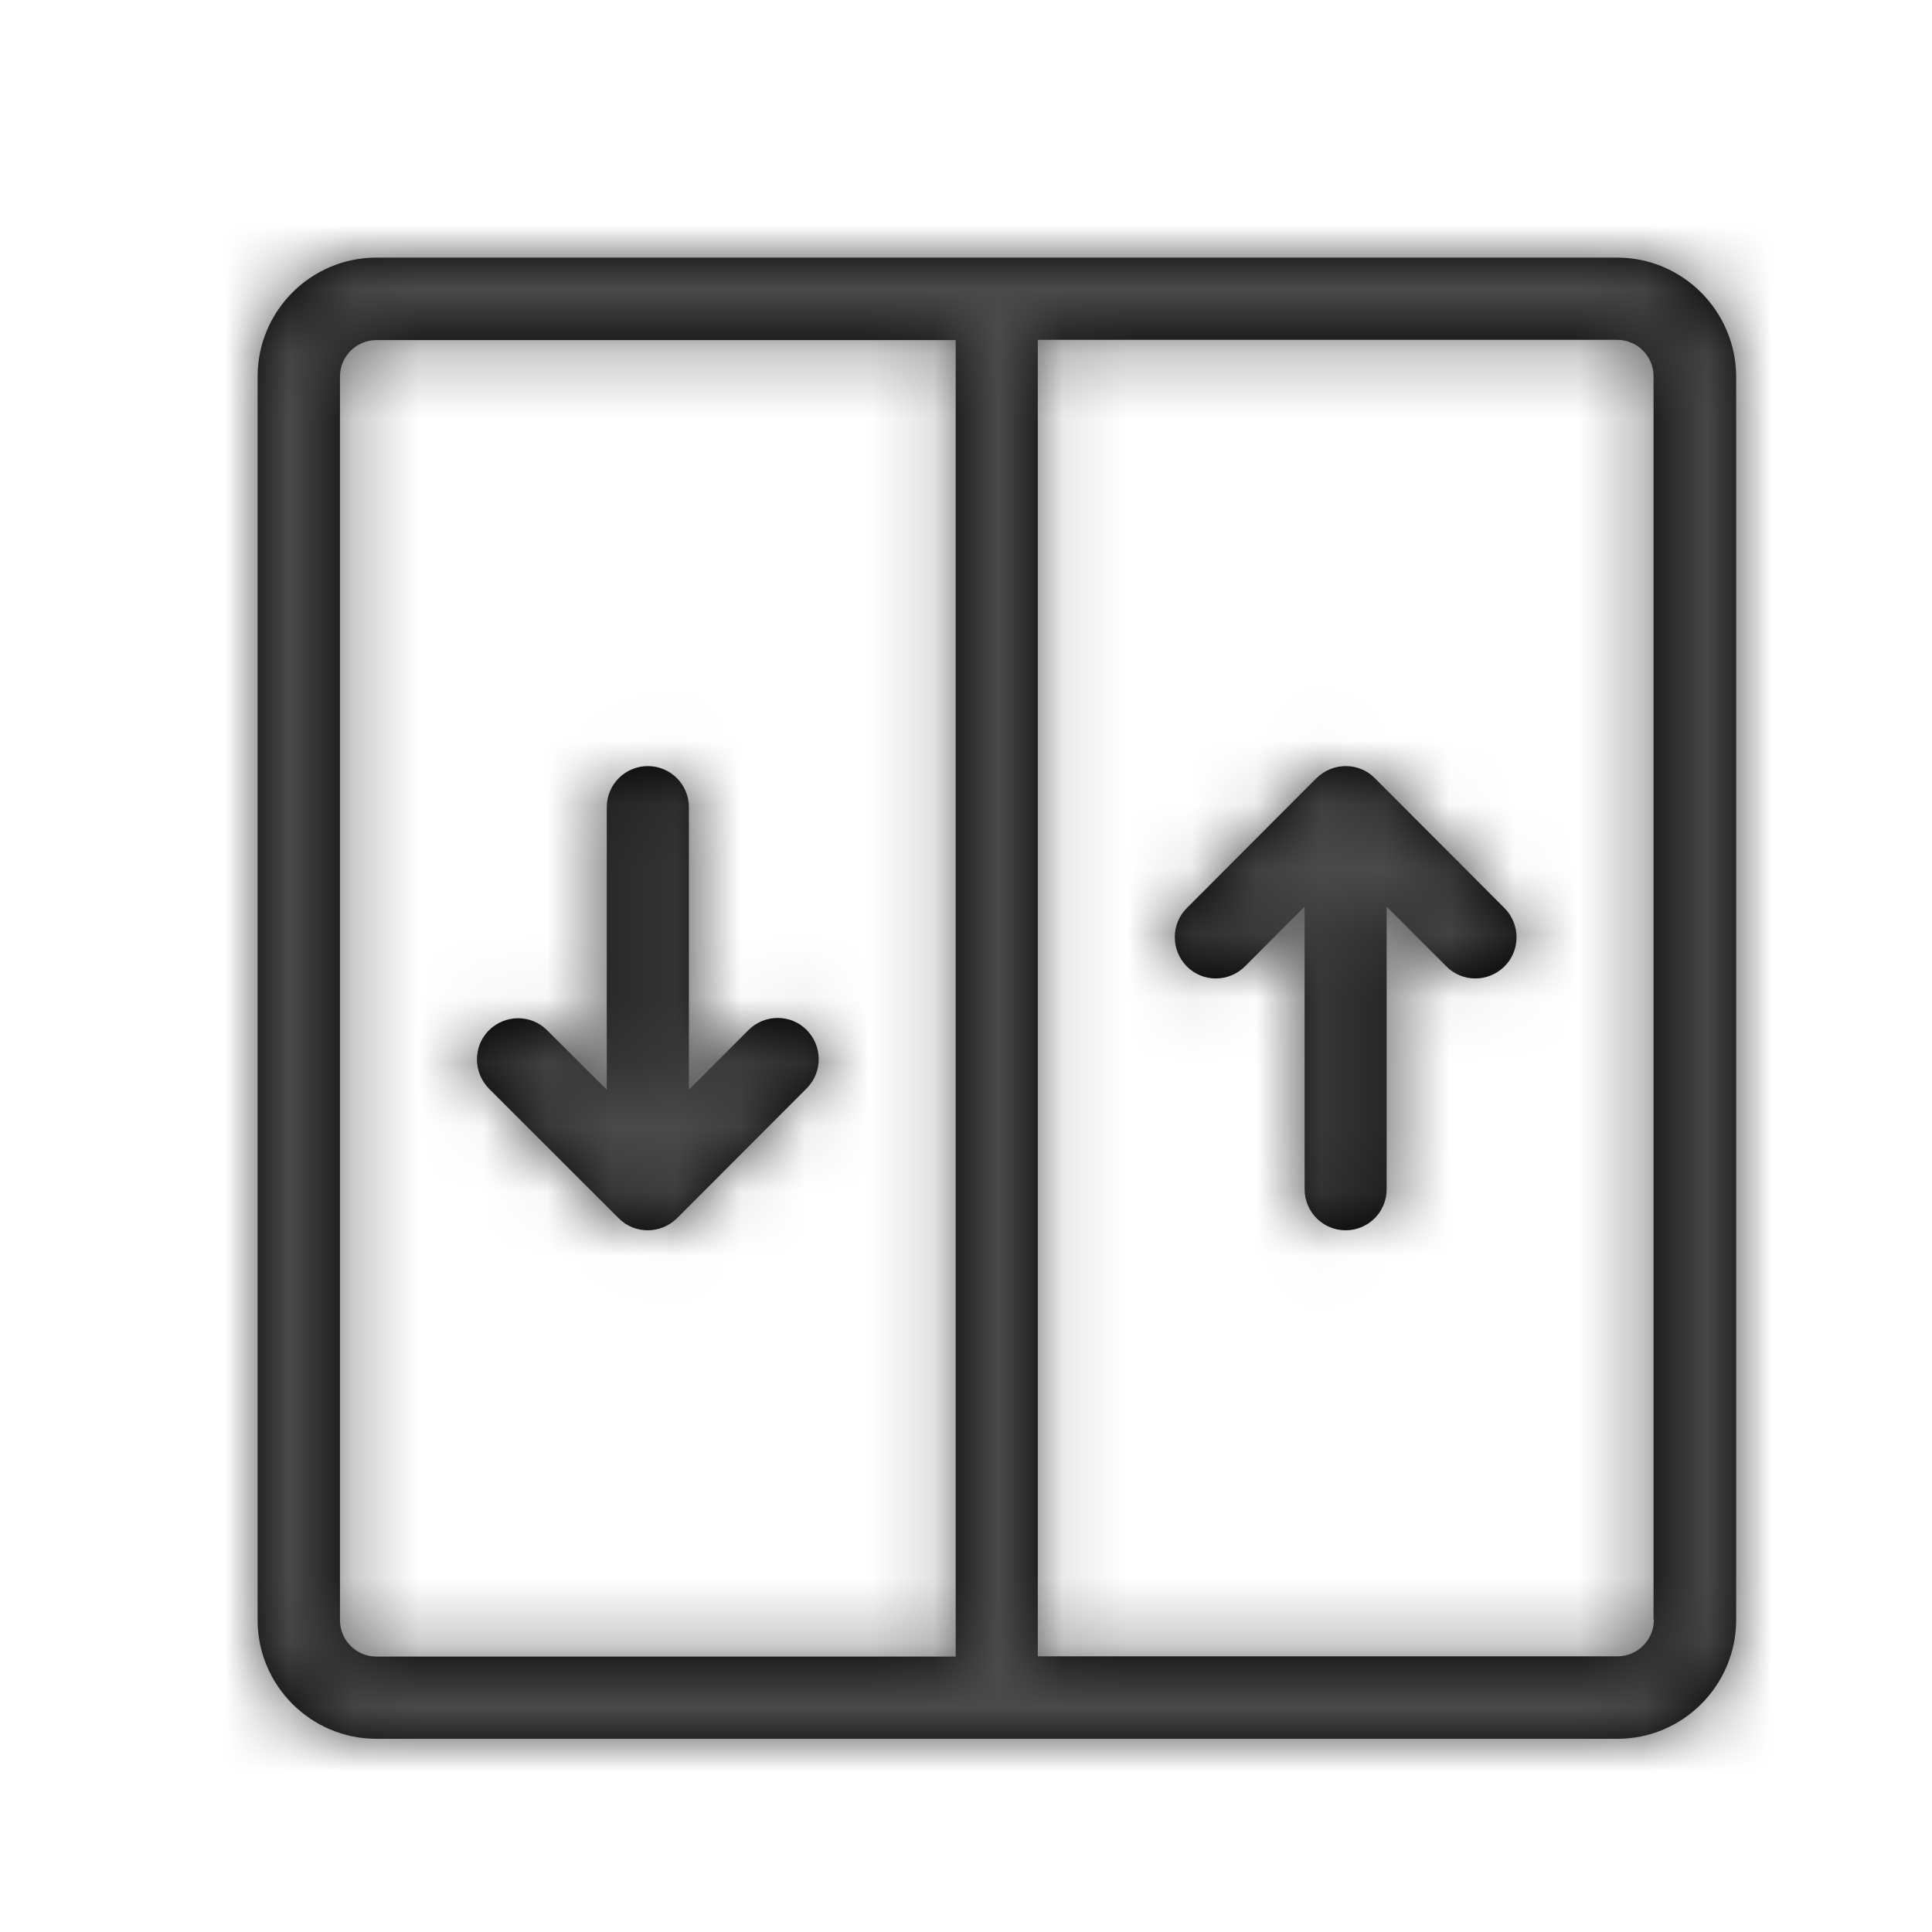
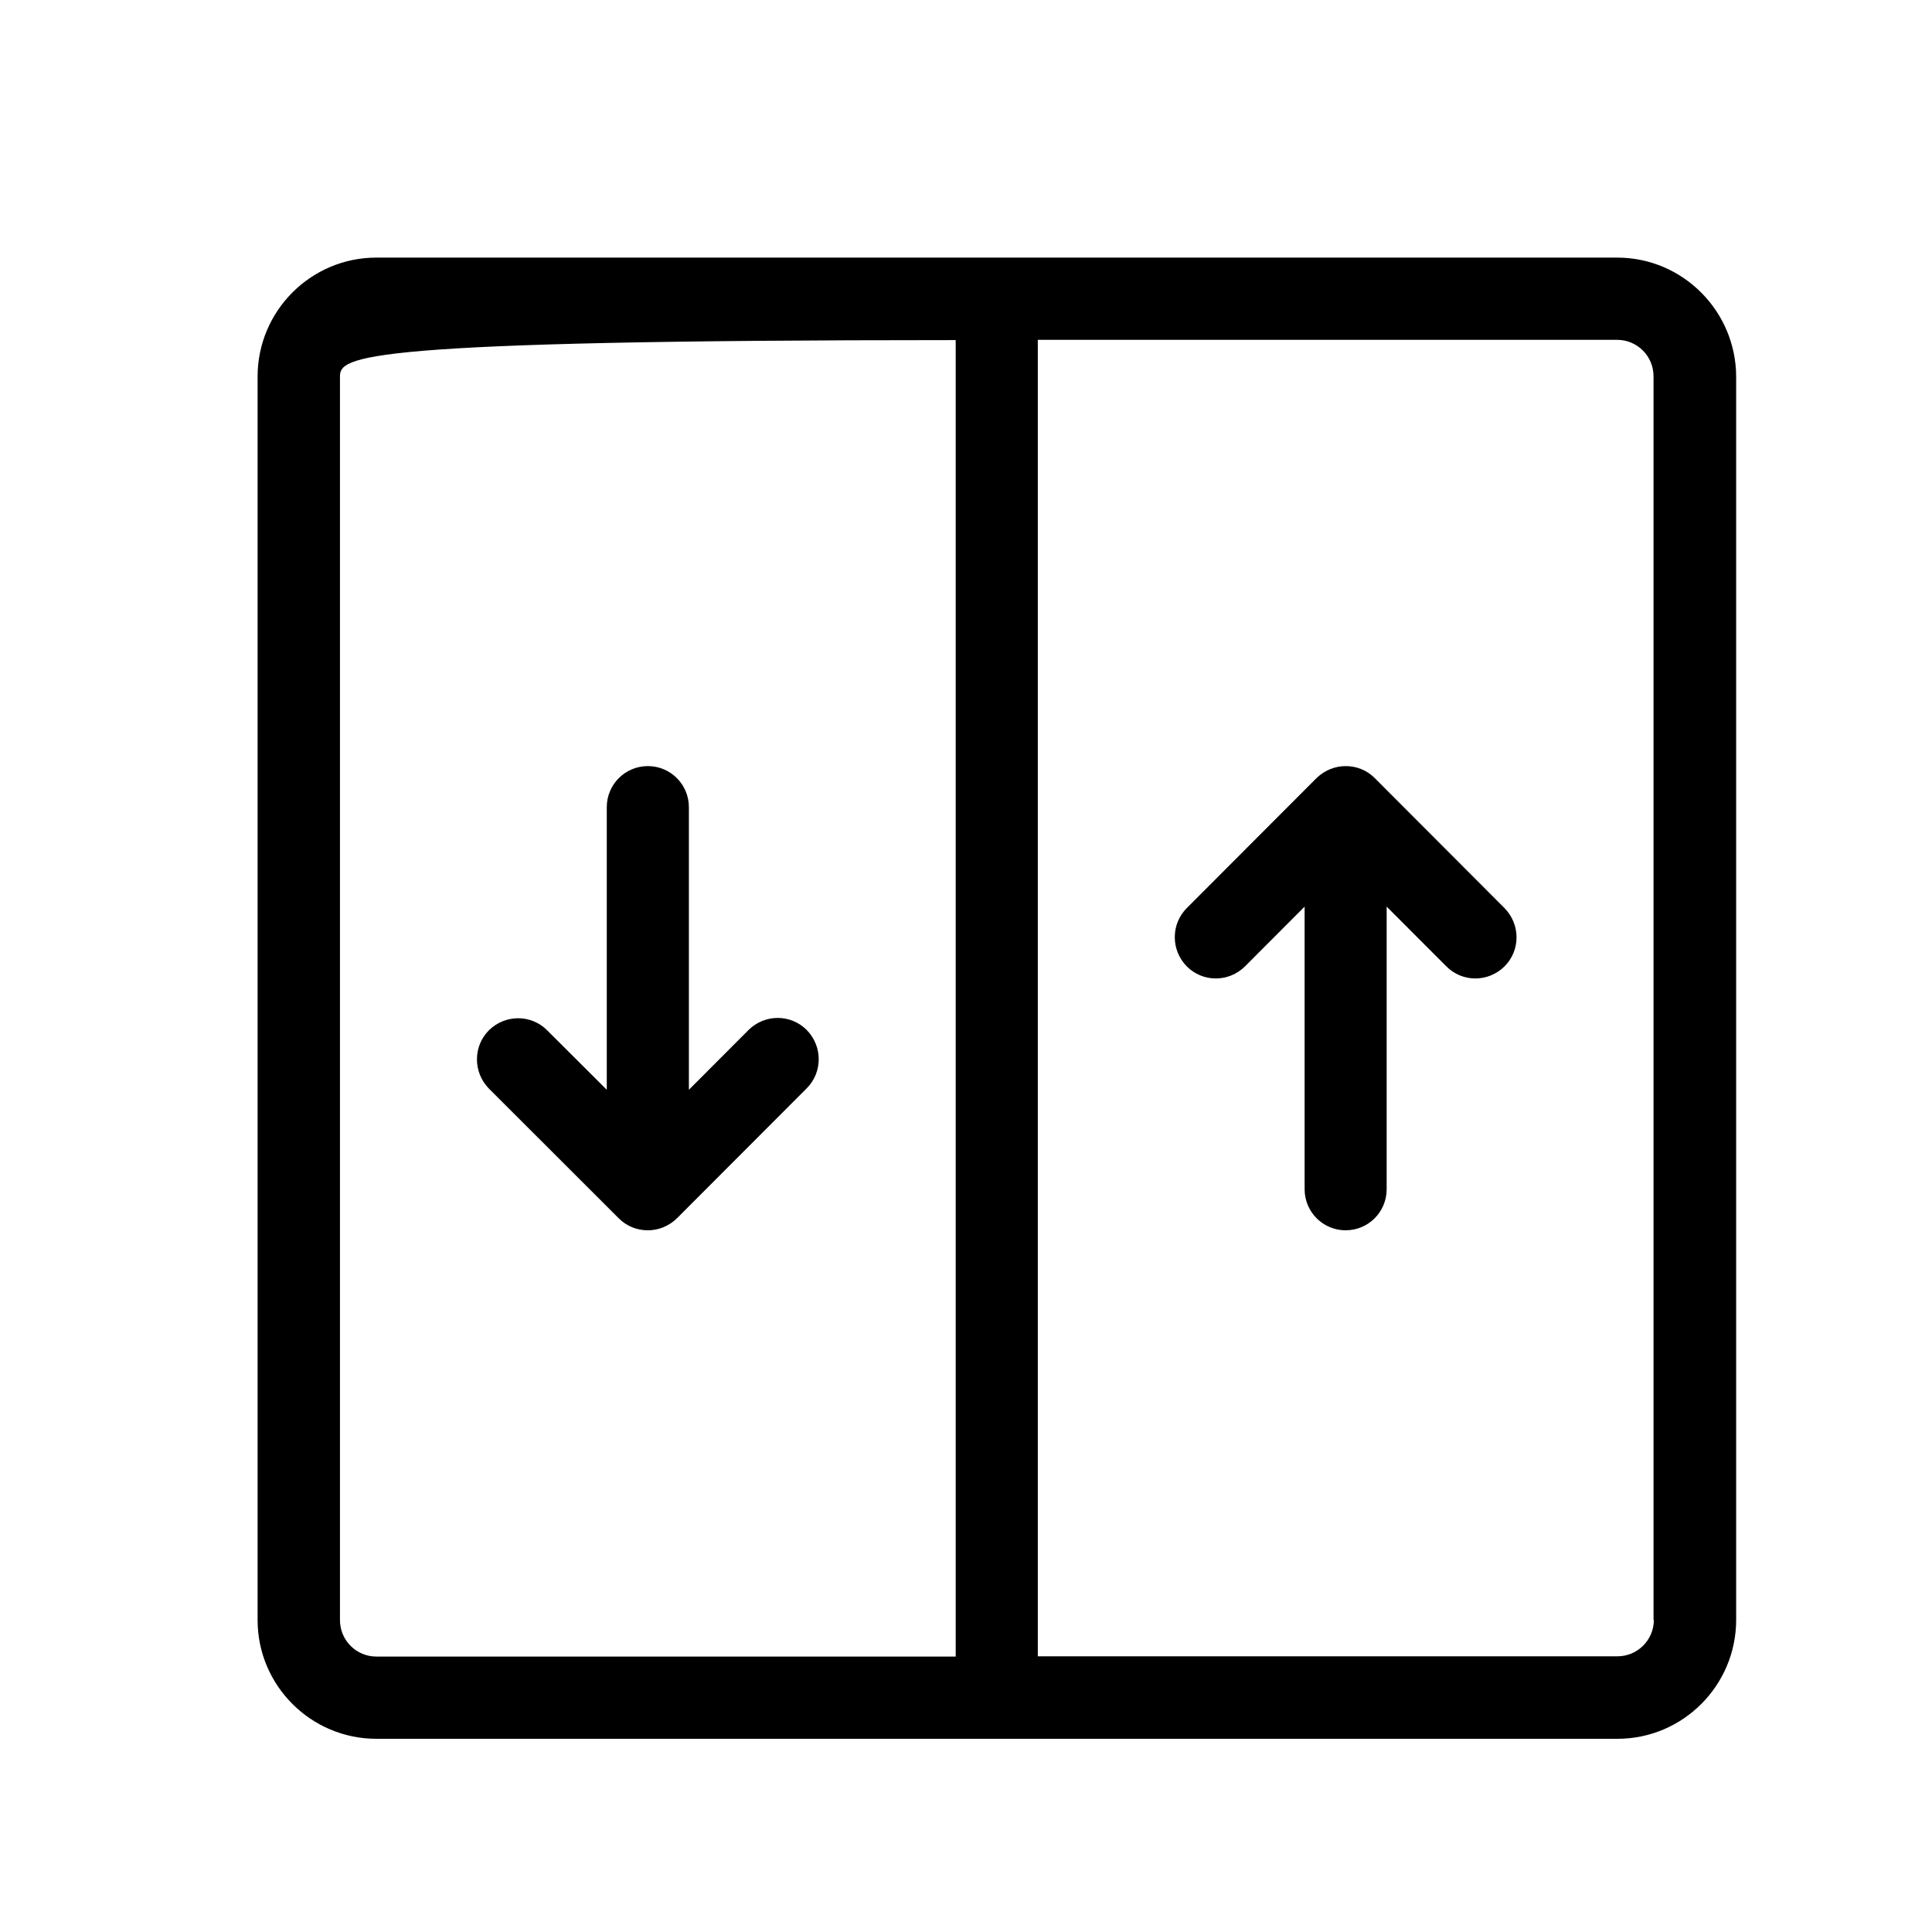
<svg xmlns="http://www.w3.org/2000/svg" xmlns:xlink="http://www.w3.org/1999/xlink" width="30px" height="30px" viewBox="0 0 30 30" version="1.1">
  <title>0A85B5AE-535E-4B26-A840-AC0835A3A150</title>
  <defs>
-     <path d="M21.111,0 C22.128,0 22.955,0.829 22.959,1.847 L22.959,1.847 L22.959,21.153 C22.959,22.171 22.132,23 21.116,23 L21.116,23 L1.844,23 C0.827,23 9.23705556e-14,22.171 9.23705556e-14,21.157 L9.23705556e-14,21.157 L9.23705556e-14,1.847 C9.23705556e-14,0.829 0.827,0 1.844,0 L1.844,0 Z M10.84,1.281 L1.844,1.281 C1.532,1.281 1.279,1.535 1.279,1.847 L1.279,1.847 L1.279,21.157 C1.279,21.47 1.532,21.723 1.844,21.723 L1.844,21.723 L10.84,21.723 L10.84,1.281 Z M21.111,1.277 L12.115,1.277 L12.115,21.719 L21.116,21.719 C21.428,21.719 21.681,21.465 21.681,21.153 L21.681,21.153 L21.676,21.153 L21.676,1.843 C21.676,1.53 21.423,1.277 21.111,1.277 L21.111,1.277 Z M6.06,7.896 C6.412,7.896 6.697,8.181 6.697,8.534 L6.697,8.534 L6.697,12.922 L7.623,11.994 C7.876,11.744 8.278,11.744 8.527,11.994 C8.775,12.247 8.775,12.65 8.527,12.899 L8.527,12.899 L6.511,14.918 C6.385,15.041 6.222,15.104 6.06,15.104 C5.897,15.104 5.734,15.045 5.608,14.918 L5.608,14.918 L3.592,12.904 C3.344,12.65 3.344,12.247 3.592,11.998 C3.845,11.749 4.248,11.749 4.496,11.998 L4.496,11.998 L5.422,12.922 L5.422,8.534 C5.422,8.181 5.707,7.896 6.06,7.896 Z M16.895,7.896 C17.058,7.896 17.221,7.955 17.347,8.082 L17.347,8.082 L19.362,10.101 C19.611,10.355 19.611,10.757 19.362,11.006 C19.109,11.256 18.707,11.256 18.459,11.006 L18.459,11.006 L17.532,10.078 L17.532,14.466 C17.532,14.819 17.248,15.104 16.895,15.104 C16.543,15.104 16.258,14.819 16.258,14.466 L16.258,14.466 L16.258,10.078 L15.332,11.006 C15.079,11.256 14.677,11.256 14.428,11.006 C14.18,10.753 14.18,10.35 14.428,10.101 L14.428,10.101 L16.443,8.082 C16.57,7.959 16.733,7.896 16.895,7.896 Z" id="path-1" />
+     <path d="M21.111,0 C22.128,0 22.955,0.829 22.959,1.847 L22.959,1.847 L22.959,21.153 C22.959,22.171 22.132,23 21.116,23 L21.116,23 L1.844,23 C0.827,23 9.23705556e-14,22.171 9.23705556e-14,21.157 L9.23705556e-14,21.157 L9.23705556e-14,1.847 C9.23705556e-14,0.829 0.827,0 1.844,0 L1.844,0 Z M10.84,1.281 C1.532,1.281 1.279,1.535 1.279,1.847 L1.279,1.847 L1.279,21.157 C1.279,21.47 1.532,21.723 1.844,21.723 L1.844,21.723 L10.84,21.723 L10.84,1.281 Z M21.111,1.277 L12.115,1.277 L12.115,21.719 L21.116,21.719 C21.428,21.719 21.681,21.465 21.681,21.153 L21.681,21.153 L21.676,21.153 L21.676,1.843 C21.676,1.53 21.423,1.277 21.111,1.277 L21.111,1.277 Z M6.06,7.896 C6.412,7.896 6.697,8.181 6.697,8.534 L6.697,8.534 L6.697,12.922 L7.623,11.994 C7.876,11.744 8.278,11.744 8.527,11.994 C8.775,12.247 8.775,12.65 8.527,12.899 L8.527,12.899 L6.511,14.918 C6.385,15.041 6.222,15.104 6.06,15.104 C5.897,15.104 5.734,15.045 5.608,14.918 L5.608,14.918 L3.592,12.904 C3.344,12.65 3.344,12.247 3.592,11.998 C3.845,11.749 4.248,11.749 4.496,11.998 L4.496,11.998 L5.422,12.922 L5.422,8.534 C5.422,8.181 5.707,7.896 6.06,7.896 Z M16.895,7.896 C17.058,7.896 17.221,7.955 17.347,8.082 L17.347,8.082 L19.362,10.101 C19.611,10.355 19.611,10.757 19.362,11.006 C19.109,11.256 18.707,11.256 18.459,11.006 L18.459,11.006 L17.532,10.078 L17.532,14.466 C17.532,14.819 17.248,15.104 16.895,15.104 C16.543,15.104 16.258,14.819 16.258,14.466 L16.258,14.466 L16.258,10.078 L15.332,11.006 C15.079,11.256 14.677,11.256 14.428,11.006 C14.18,10.753 14.18,10.35 14.428,10.101 L14.428,10.101 L16.443,8.082 C16.57,7.959 16.733,7.896 16.895,7.896 Z" id="path-1" />
  </defs>
  <g id="Page-1" stroke="none" stroke-width="1" fill="none" fill-rule="evenodd">
    <g id="Resultado-depa-detalle---fotos" transform="translate(-239, -1439)">
      <g id="icon/gym-copy-12" transform="translate(239, 1439)">
        <g id="color/gray-dark" transform="translate(4, 4)">
          <mask id="mask-2" fill="white">
            <use xlink:href="#path-1" />
          </mask>
          <use id="Mask" fill="#000000" fill-rule="nonzero" xlink:href="#path-1" />
          <g mask="url(#mask-2)" fill="#4A4A4A" id="Rectangle">
            <g transform="translate(-4, -4)">
-               <rect x="0" y="0" width="30" height="30" />
-             </g>
+               </g>
          </g>
        </g>
      </g>
    </g>
  </g>
</svg>